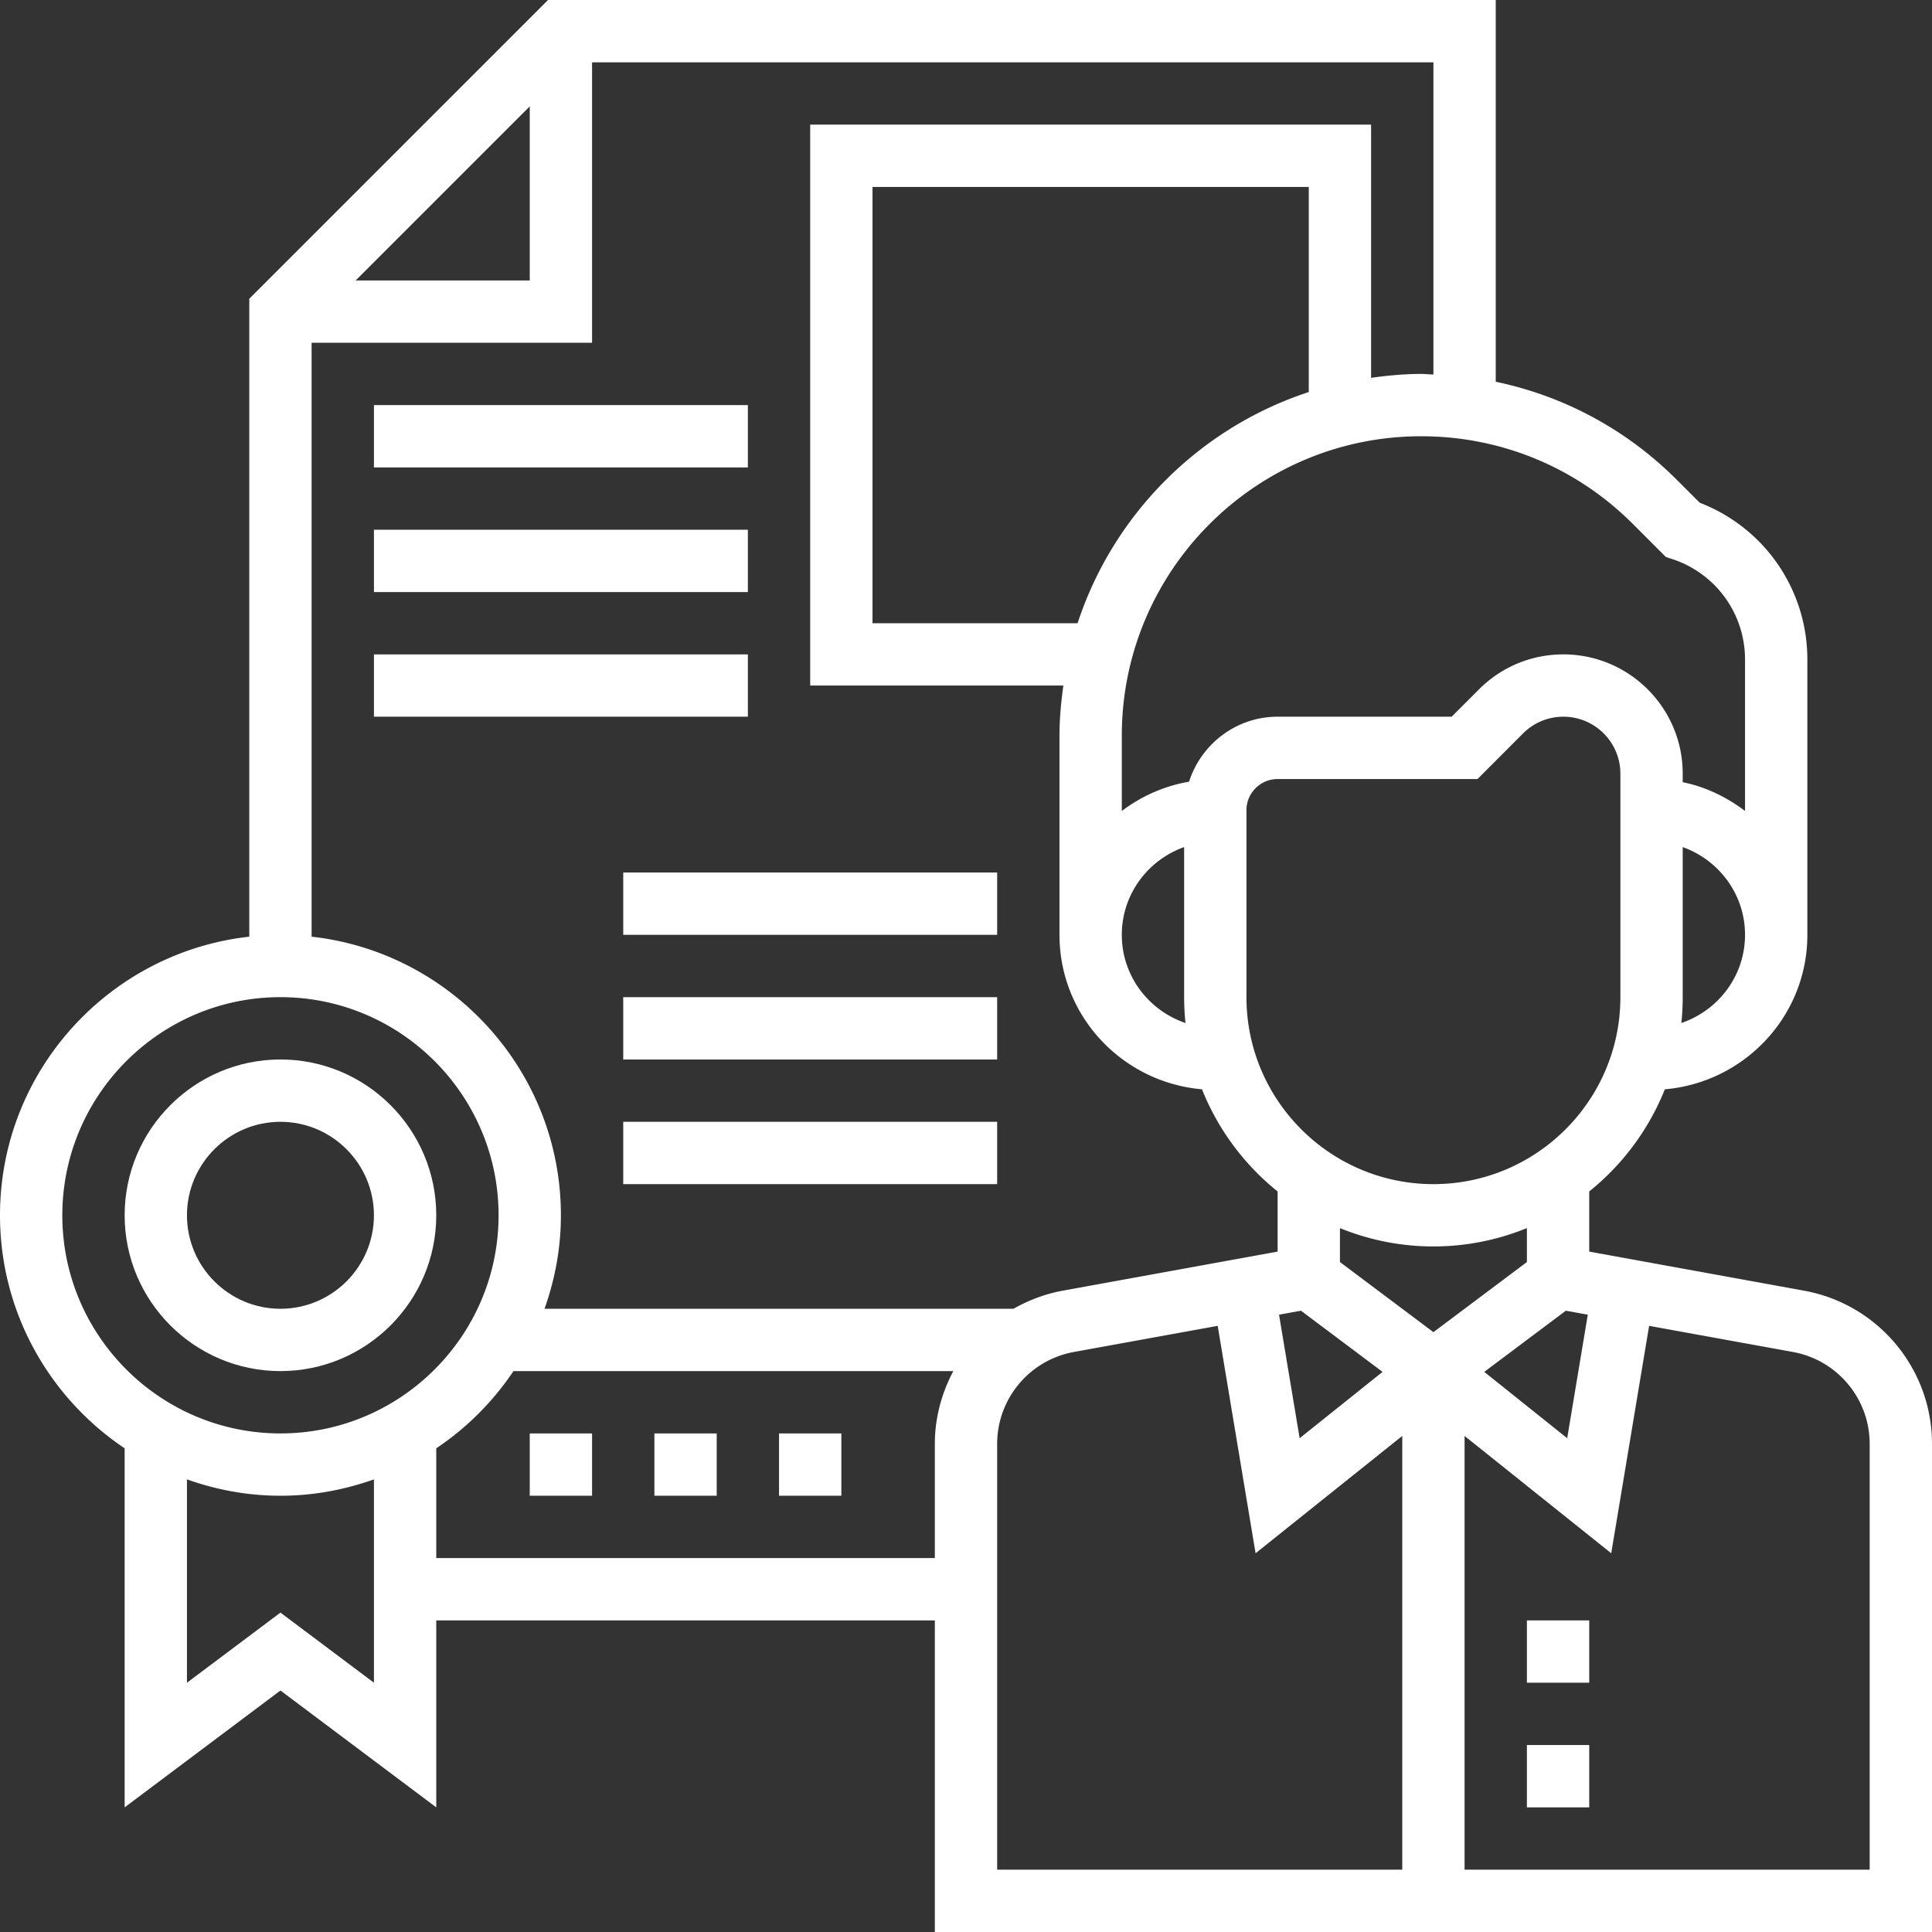
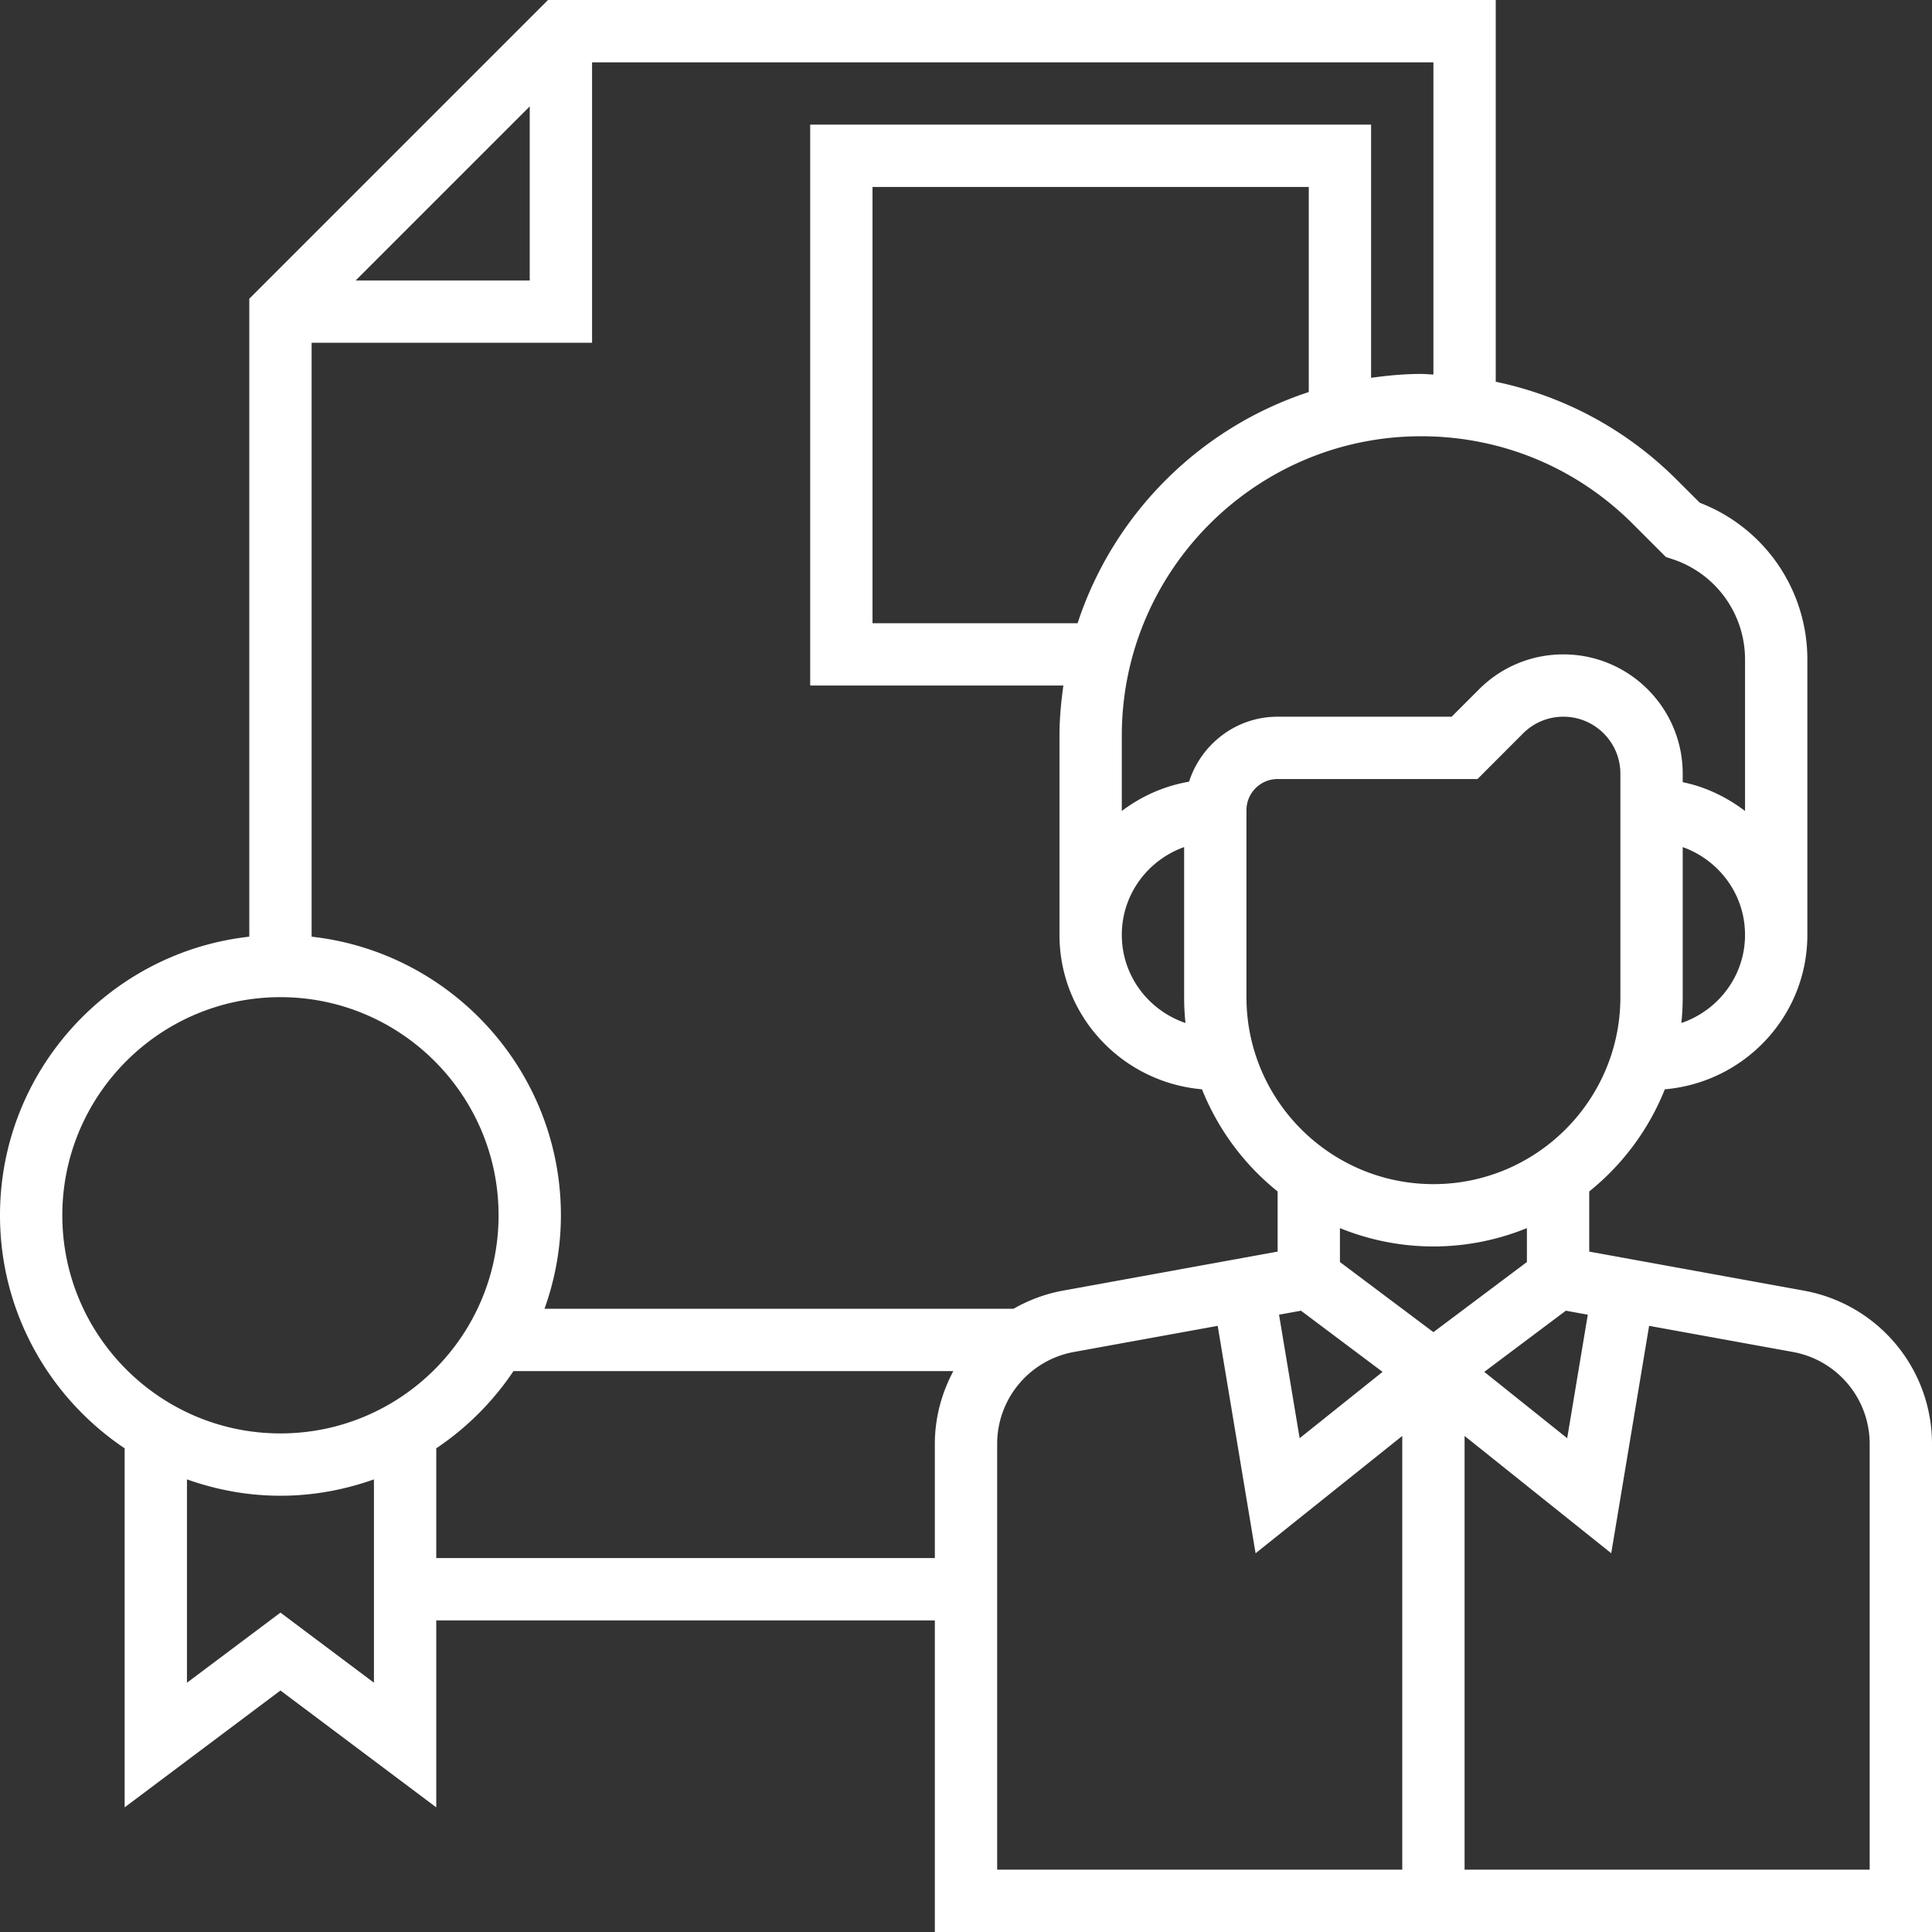
<svg xmlns="http://www.w3.org/2000/svg" width="512" height="512" x="0" y="0" viewBox="0 0 496 496" style="enable-background:new 0 0 512 512" xml:space="preserve" class="">
  <rect x="0" y="0" width="496" height="496" fill="#333333" stroke="none" />
  <g>
    <path d="M463.152 331.352 408 321.32V305.88a64.276 64.276 0 0 0 19.414-26.223C447.848 277.886 464 260.886 464 240v-70.703a43.05 43.05 0 0 0-27.61-40.219l-5.886-5.879c-12.93-12.933-29.008-21.543-46.504-25.191V0H140.687L64 76.688v163.785C28.055 244.465 0 275 0 312c0 24.91 12.719 46.895 32 59.824V464l40-30 40 30v-48h128v80h256V370.703c0-19.336-13.816-35.879-32.848-39.351zM402 336.496l5.633 1.024-5.29 31.71-21.288-17.03zM392 324l-24 18-24-18v-8.71c7.414 3.015 15.512 4.71 24 4.71s16.586-1.695 24-4.71zm-58 12.496 20.945 15.703-21.289 17.031-5.289-31.71zM416 256c0 26.473-21.527 48-48 48s-48-21.527-48-48v-48c0-4.414 3.594-8 8-8h51.32l11.703-11.719A14.554 14.554 0 0 1 401.367 184c8.074 0 14.633 6.559 14.633 14.625zm15.656 6.633A65.22 65.22 0 0 0 432 256v-38.527c9.29 3.312 16 12.113 16 22.527 0 10.543-6.879 19.414-16.344 22.633zm-3.976-119.64 1.793.593A27.083 27.083 0 0 1 448 169.296V208.2c-4.672-3.535-10.055-6.183-16-7.39v-2.184C432 181.742 418.266 168 401.367 168c-8.176 0-15.863 3.184-21.656 8.969L372.68 184H328c-10.664 0-19.625 7.04-22.734 16.68-6.426 1.105-12.266 3.746-17.266 7.52v-19.352C288 146.48 322.48 112 364.848 112c20.527 0 39.832 7.992 54.343 22.504zm-123.336 119.64C294.879 259.414 288 250.543 288 240c0-10.414 6.71-19.215 16-22.527V256c0 2.238.121 4.457.344 6.633zM336 100.648c-28.016 9.184-50.168 31.344-59.352 59.352H224V48h112zm32-4.496c-1.055-.03-2.09-.152-3.152-.152-4.368 0-8.641.406-12.848 1V32H208v144h65c-.594 4.215-1 8.48-1 12.848V240c0 20.887 16.152 37.887 36.586 39.656A64.156 64.156 0 0 0 328 305.88v15.441l-55.16 10.032c-4.559.832-8.8 2.457-12.649 4.648H139.793c2.68-7.52 4.207-15.574 4.207-24 0-37-28.055-67.535-64-71.527V88h72V16h216zM91.312 72 136 27.312V72zM16 312c0-30.871 25.121-56 56-56s56 25.129 56 56-25.121 56-56 56-56-25.129-56-56zm56 102-24 18v-52.2c7.52 2.673 15.574 4.2 24 4.2s16.48-1.527 24-4.2V432zm40-14v-28.176A72.435 72.435 0 0 0 131.824 352h112.918c-2.98 5.625-4.742 11.969-4.742 18.703V400zm144-29.297c0-11.598 8.29-21.527 19.703-23.613l36.914-6.707 9.727 58.387L360 368.648V480H256zM480 480H376V368.648l37.648 30.122 9.727-58.387 36.914 6.707C471.711 349.168 480 359.105 480 370.703zm0 0" fill="#ffffff" opacity="1" data-original="#000000" class="" />
-     <path d="M72 352c22.055 0 40-17.945 40-40s-17.945-40-40-40-40 17.945-40 40 17.945 40 40 40zm0-64c13.23 0 24 10.77 24 24s-10.77 24-24 24-24-10.77-24-24 10.77-24 24-24zM96 104h96v16H96zM96 136h96v16H96zM96 168h96v16H96zM200 368h16v16h-16zM168 368h16v16h-16zM136 368h16v16h-16zM160 288h96v16h-96zM160 256h96v16h-96zM160 224h96v16h-96zM392 416h16v16h-16zM392 448h16v16h-16zm0 0" fill="#ffffff" opacity="1" data-original="#000000" class="" />
  </g>
</svg>